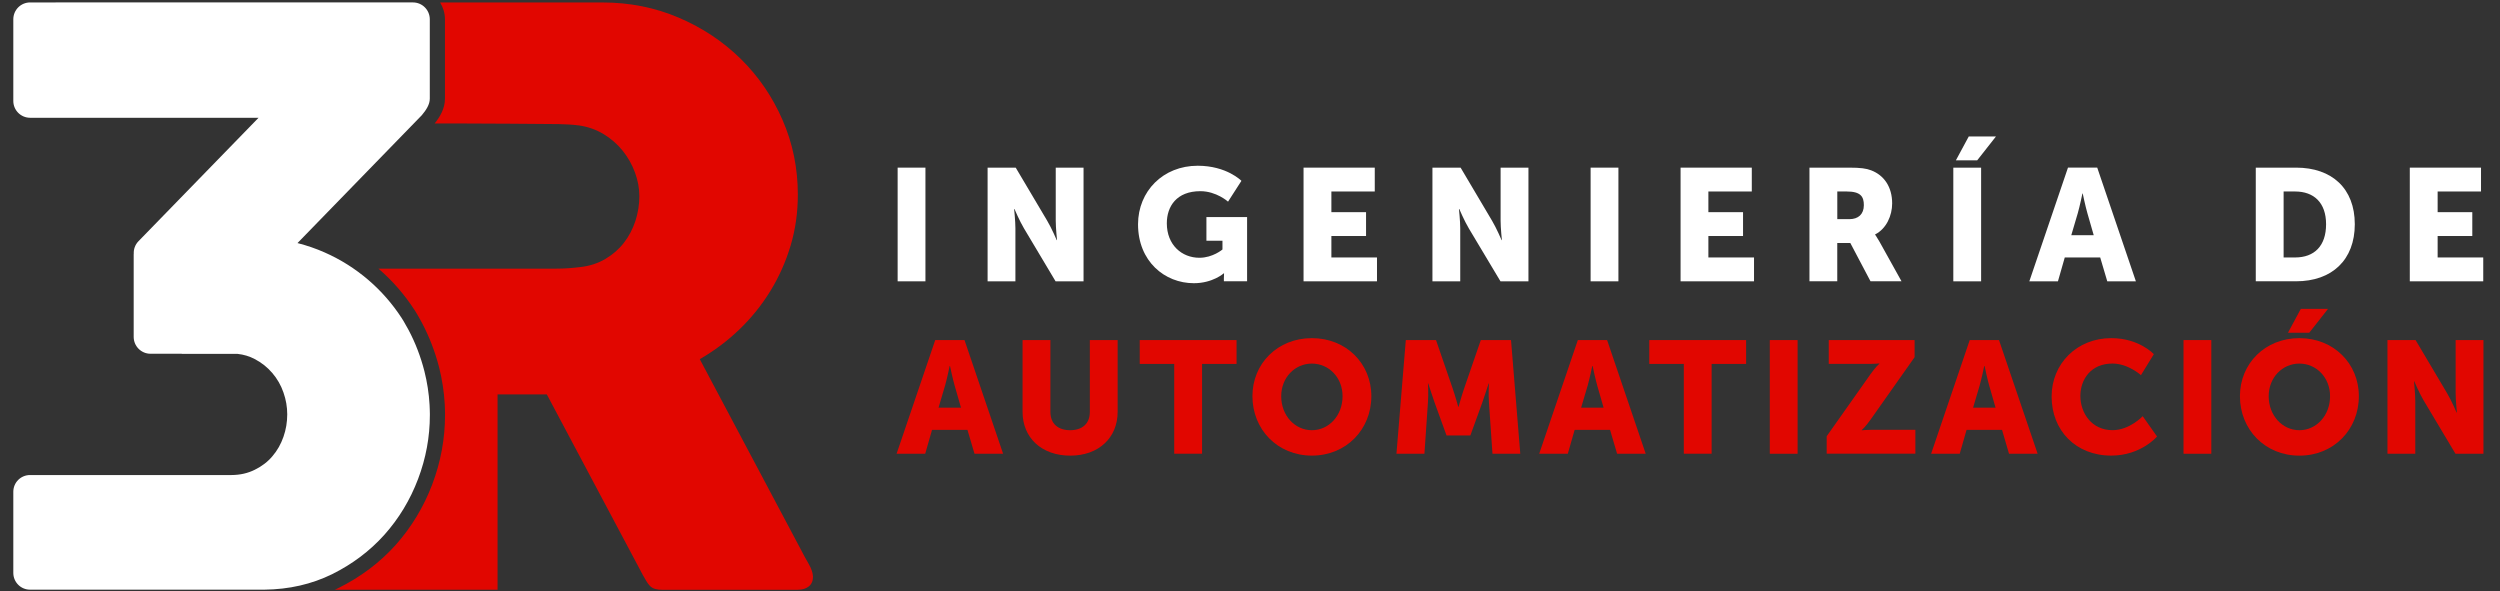
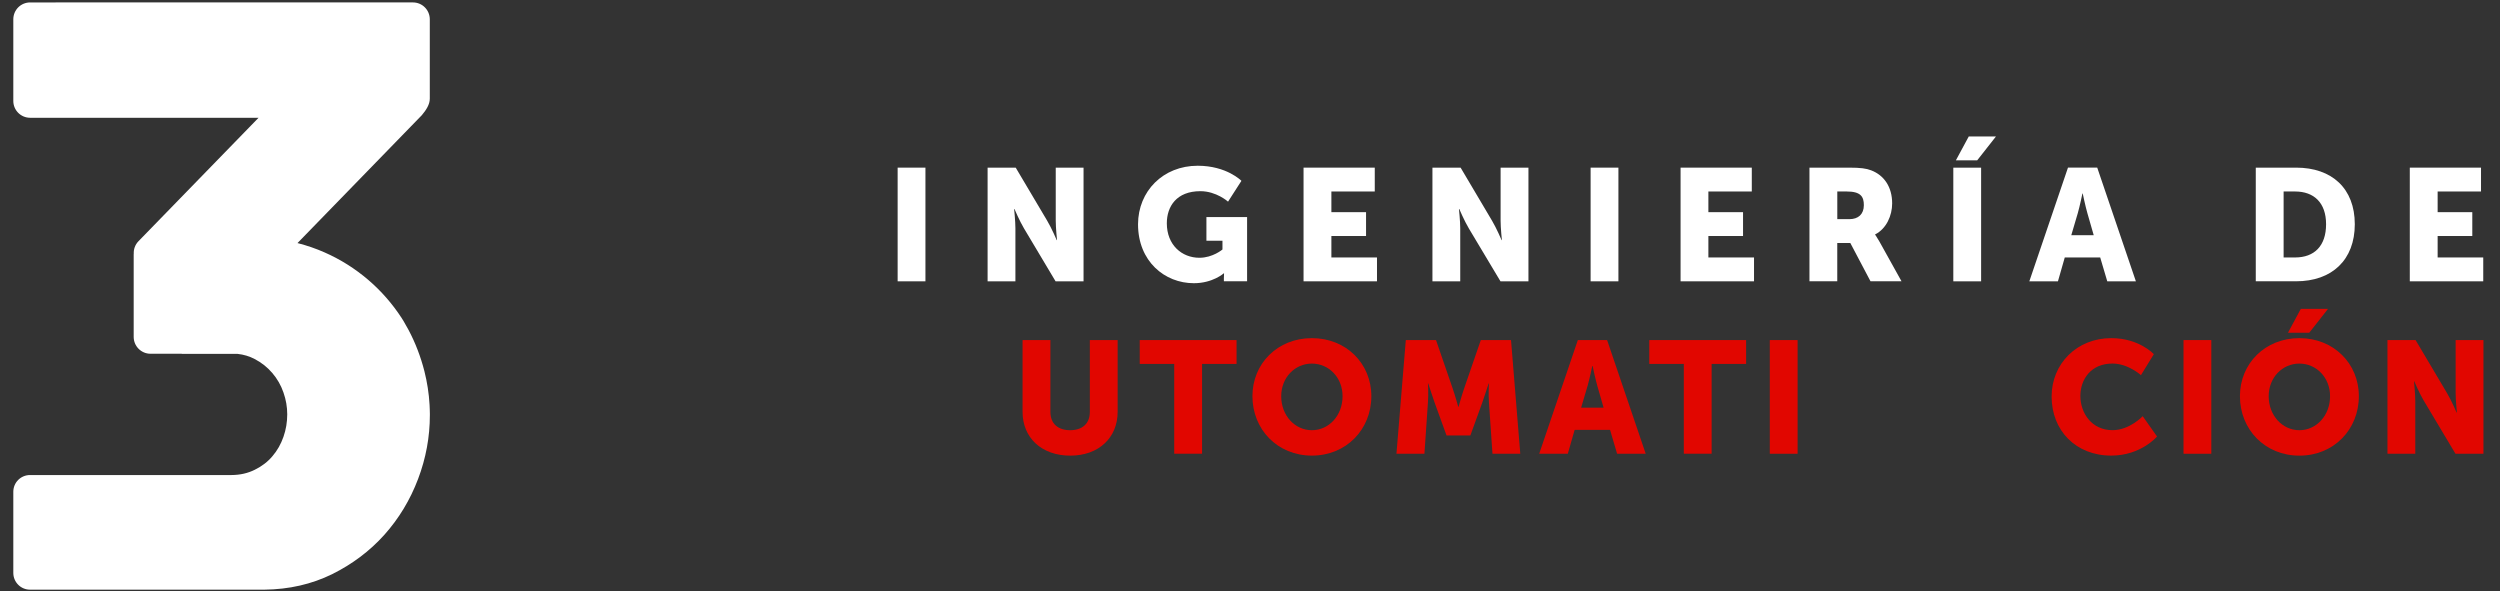
<svg xmlns="http://www.w3.org/2000/svg" id="Capa_1" x="0px" y="0px" viewBox="0 0 740 175" style="enable-background:new 0 0 740 175;" xml:space="preserve">
  <rect x="0" y="0" width="740" height="175" fill="#333333" stroke="none" />
  <style type="text/css">	.st0{fill:#FFFFFF;}	.st1{fill:#E10600;}</style>
  <g>
    <path class="st0" d="M127.21,121.21c-0.01-0.48-0.02-0.95-0.06-1.43c-0.19-3.33-0.7-6.63-1.53-9.92c-1.09-4.26-2.64-8.34-4.7-12.22   c-0.47-0.87-0.94-1.72-1.45-2.57c-0.17-0.29-0.36-0.58-0.54-0.87c-5.51-8.52-13.45-15.35-22.84-19.48   c-2.57-1.14-5.26-2.06-8.03-2.77l36.81-37.86c1.3-1.55,2.35-3.18,2.35-4.88V5.68c-0.02-2.73-2.23-4.96-4.98-4.96H8.92   c-2.76,0-4.96,2.22-4.98,4.96v24.2c0,2.75,2.22,4.98,4.98,4.98h6.96h60.65L41.01,71.38c-1.01,1.03-1.48,2.38-1.42,3.71   c0,0.06-0.02,0.12-0.02,0.19v24.47c0.02,2.73,2.23,4.96,4.98,4.96h9.25v0.04h16.53c1.83,0.2,3.52,0.71,5.05,1.52   c2.06,1.07,3.78,2.45,5.22,4.14c1.45,1.68,2.55,3.6,3.3,5.76c0.76,2.15,1.12,4.31,1.12,6.46c0,2.29-0.36,4.52-1.12,6.67   c-0.75,2.16-1.83,4.06-3.24,5.71c-1.39,1.66-3.14,3-5.23,4.03c-2.05,1.03-4.36,1.56-6.92,1.57H15.8H8.89   c-2.74,0-4.95,2.21-4.95,4.95v24.05c0.02,2.72,2.21,4.93,4.95,4.93h69.01h0.34c7.34-0.08,13.99-1.61,20.04-4.57   c6.02-2.99,11.2-6.88,15.51-11.69c4.29-4.81,7.61-10.3,9.95-16.47c2.34-6.17,3.5-12.49,3.5-18.94v-0.43   C127.23,122.01,127.23,121.62,127.21,121.21" />
-     <path class="st1" d="M239.32,166.82c-0.86-1.48-1.56-2.77-2.11-3.86l-30.08-56.65c4.21-2.42,8.1-5.32,11.65-8.72   c3.55-3.4,6.61-7.18,9.19-11.36c2.57-4.17,4.58-8.66,6.03-13.46c1.44-4.8,2.16-9.85,2.16-15.16c0-7.8-1.5-15.16-4.51-22.06   c-3-6.91-7.12-12.93-12.35-18.08c-5.23-5.15-11.35-9.23-18.37-12.23c-7.02-3-14.55-4.51-22.59-4.51h-48.07   c0.89,1.43,1.42,3.11,1.44,4.91v0.02v0.02v23.53c0,3.07-1.65,5.6-3.05,7.34h7.82c2.26,0,26.9,0.12,28.82,0.18   c2.02,0.06,3.86,0.11,6.15,0.41c2.65,0.39,5.07,1.25,7.26,2.58c2.18,1.33,4.06,2.97,5.62,4.91c1.56,1.95,2.77,4.1,3.63,6.44   c0.86,2.34,1.29,4.68,1.29,7.02c0,2.5-0.4,4.94-1.17,7.32c-0.78,2.38-1.91,4.53-3.39,6.44c-1.48,1.91-3.32,3.51-5.5,4.8   c-2.19,1.29-4.64,2.09-7.38,2.4c-1.33,0.16-2.54,0.28-3.63,0.35c-1.09,0.08-2.34,0.12-3.75,0.12h-17.16h-4.18h-31.06   c4.1,3.53,7.7,7.64,10.68,12.26l0.03,0.04l0.03,0.04c0.05,0.09,0.11,0.18,0.17,0.27c0.13,0.2,0.27,0.42,0.41,0.68   c0.52,0.86,1.02,1.76,1.55,2.75c2.18,4.11,3.89,8.56,5.09,13.23c0.89,3.53,1.44,7.14,1.65,10.73c0.04,0.54,0.05,1.05,0.06,1.54   c0.03,0.5,0.03,0.97,0.03,1.38v0.43c0,6.97-1.27,13.88-3.79,20.53c-2.53,6.65-6.16,12.67-10.8,17.88   c-4.66,5.2-10.34,9.48-16.87,12.73c-0.39,0.19-0.77,0.37-1.16,0.55h48.17v-57.81h14.58l28.44,53.49c0.77,1.31,1.25,2.32,2.05,3.16   c0.91,0.95,2.24,1.17,3.57,1.17h40.15c1.41,0,2.52-0.33,3.34-1c0.82-0.66,1.23-1.62,1.23-2.87   C240.61,169.59,240.18,168.3,239.32,166.82" />
    <rect x="265.7" y="49.62" class="st0" width="8.23" height="33.65" />
    <path class="st0" d="M292.32,49.62h8.33l9.32,15.72c1.32,2.21,2.82,5.74,2.82,5.74h0.09c0,0-0.38-3.62-0.38-5.74V49.62h8.23v33.65   h-8.28L303.1,67.6c-1.32-2.21-2.82-5.74-2.82-5.74h-0.1c0,0,0.38,3.62,0.38,5.74v15.67h-8.23V49.62z" />
    <path class="st0" d="M354.52,49.06c8.61,0,12.94,4.47,12.94,4.47l-3.96,6.16c0,0-3.43-3.1-8.19-3.1c-7.06,0-9.93,4.52-9.93,9.5   c0,6.4,4.42,10.21,9.65,10.21c3.95,0,6.82-2.45,6.82-2.45v-2.59h-4.75v-7.01h12.04v19.01h-6.87v-0.94c0-0.71,0.05-1.41,0.05-1.41   h-0.09c0,0-3.25,2.92-8.85,2.92c-8.61,0-16.52-6.45-16.52-17.46C336.88,56.59,344.27,49.06,354.52,49.06" />
    <polygon class="st0" points="385.85,49.62 406.93,49.62 406.93,56.68 394.09,56.68 394.09,62.8 404.35,62.8 404.35,69.86    394.09,69.86 394.09,76.21 407.59,76.21 407.59,83.27 385.85,83.27  " />
    <path class="st0" d="M424.01,49.62h8.33l9.31,15.72c1.32,2.21,2.82,5.74,2.82,5.74h0.09c0,0-0.38-3.62-0.38-5.74V49.62h8.24v33.65   h-8.28l-9.37-15.67c-1.32-2.21-2.82-5.74-2.82-5.74h-0.1c0,0,0.38,3.62,0.38,5.74v15.67h-8.23V49.62z" />
    <rect x="470.82" y="49.62" class="st0" width="8.23" height="33.65" />
    <polygon class="st0" points="497.45,49.62 518.53,49.62 518.53,56.68 505.68,56.68 505.68,62.8 515.94,62.8 515.94,69.86    505.68,69.86 505.68,76.21 519.19,76.21 519.19,83.27 497.45,83.27  " />
    <path class="st0" d="M535.61,49.62h11.72c3.43,0,5.08,0.24,6.54,0.8c3.81,1.46,6.21,4.9,6.21,9.79c0,3.58-1.69,7.48-5.04,9.18v0.09   c0,0,0.47,0.61,1.27,2.02l6.54,11.76h-9.18l-5.98-11.34h-3.86v11.34h-8.23V49.62z M547.42,64.87c2.63,0,4.28-1.46,4.28-4.14   c0-2.54-0.94-4.05-5.08-4.05h-2.78v8.19H547.42z" />
    <path class="st0" d="M578.18,49.62h8.23v33.65h-8.23V49.62z M582.75,40.4h8.05l-5.55,7.06h-6.31L582.75,40.4z" />
    <path class="st0" d="M621.66,76.21h-10.49l-2.02,7.06h-8.47l11.44-33.65h8.66l11.44,33.65h-8.47L621.66,76.21z M616.39,57.29   c0,0-0.75,3.67-1.36,5.79l-1.93,6.54h6.64l-1.88-6.54c-0.61-2.12-1.37-5.79-1.37-5.79H616.39z" />
-     <path class="st0" d="M667.71,49.62h11.95c10.59,0,17.36,6.17,17.36,16.75s-6.78,16.89-17.36,16.89h-11.95V49.62z M679.34,76.21   c5.69,0,9.18-3.39,9.18-9.84c0-6.4-3.62-9.69-9.18-9.69h-3.39v19.53H679.34z" />
+     <path class="st0" d="M667.71,49.62h11.95c10.59,0,17.36,6.17,17.36,16.75s-6.78,16.89-17.36,16.89h-11.95V49.62z M679.34,76.21   c5.69,0,9.18-3.39,9.18-9.84c0-6.4-3.62-9.69-9.18-9.69h-3.39v19.53H679.34" />
    <polygon class="st0" points="713.3,49.62 734.38,49.62 734.38,56.68 721.54,56.68 721.54,62.8 731.8,62.8 731.8,69.86    721.54,69.86 721.54,76.21 735.04,76.21 735.04,83.27 713.3,83.27  " />
-     <path class="st1" d="M286.37,127.25h-10.49l-2.02,7.06h-8.47l11.44-33.65h8.66l11.43,33.65h-8.47L286.37,127.25z M281.1,108.33   c0,0-0.75,3.67-1.36,5.79l-1.93,6.54h6.64l-1.88-6.54c-0.61-2.12-1.37-5.79-1.37-5.79H281.1z" />
    <path class="st1" d="M302.69,100.66h8.23v21.27c0,3.53,2.31,5.41,5.84,5.41c3.53,0,5.83-1.88,5.83-5.41v-21.27h8.23v21.27   c0,7.58-5.55,12.94-14.02,12.94c-8.56,0-14.12-5.36-14.12-12.94V100.66z" />
    <polygon class="st1" points="347.57,107.72 337.36,107.72 337.36,100.66 366.02,100.66 366.02,107.72 355.81,107.72 355.81,134.3    347.57,134.3  " />
    <path class="st1" d="M388.32,100.09c10.16,0,17.6,7.53,17.6,17.17c0,9.88-7.44,17.6-17.6,17.6c-10.16,0-17.6-7.72-17.6-17.6   C370.72,107.62,378.15,100.09,388.32,100.09 M388.32,127.34c5.04,0,9.08-4.33,9.08-10.07c0-5.51-4.05-9.65-9.08-9.65   c-5.03,0-9.08,4.14-9.08,9.65C379.23,123.01,383.28,127.34,388.32,127.34" />
    <path class="st1" d="M416.12,100.66h8.94l4.89,14.21c0.76,2.16,1.69,5.55,1.69,5.55h0.09c0,0,0.94-3.39,1.69-5.55l4.9-14.21h8.94   L450,134.3h-8.23l-1.04-15.15c-0.19-2.54,0-5.65,0-5.65h-0.09c0,0-1.13,3.53-1.88,5.65l-3.53,9.74h-7.06l-3.53-9.74   c-0.75-2.12-1.88-5.65-1.88-5.65h-0.09c0,0,0.19,3.11,0,5.65l-1.04,15.15h-8.28L416.12,100.66z" />
    <path class="st1" d="M476.58,127.25h-10.49l-2.02,7.06h-8.47l11.44-33.65h8.66l11.43,33.65h-8.47L476.58,127.25z M471.31,108.33   c0,0-0.75,3.67-1.36,5.79l-1.93,6.54h6.64l-1.88-6.54c-0.61-2.12-1.36-5.79-1.36-5.79H471.31z" />
    <polygon class="st1" points="498.41,107.72 488.19,107.72 488.19,100.66 516.85,100.66 516.85,107.72 506.64,107.72 506.64,134.3    498.41,134.3  " />
    <rect x="523.86" y="100.66" class="st1" width="8.23" height="33.65" />
-     <path class="st1" d="M540.7,129.13l12.99-18.4c1.46-2.07,2.59-3.06,2.59-3.06v-0.1c0,0-1.08,0.14-2.59,0.14h-12.38v-7.06h25.41   v5.08l-13.04,18.49c-1.46,2.07-2.59,3.06-2.59,3.06v0.09c0,0,1.08-0.14,2.59-0.14h13.27v7.06H540.7V129.13z" />
-     <path class="st1" d="M592.6,127.25H582.1l-2.02,7.06h-8.47l11.43-33.65h8.66l11.44,33.65h-8.47L592.6,127.25z M587.33,108.33   c0,0-0.75,3.67-1.36,5.79l-1.93,6.54h6.64l-1.88-6.54c-0.61-2.12-1.36-5.79-1.36-5.79H587.33z" />
    <path class="st1" d="M624.92,100.09c8.33,0,12.61,4.75,12.61,4.75l-3.81,6.21c0,0-3.77-3.44-8.42-3.44c-6.45,0-9.51,4.75-9.51,9.6   c0,4.99,3.3,10.12,9.51,10.12c5.08,0,8.94-4.14,8.94-4.14l4.24,6.02c0,0-4.75,5.65-13.55,5.65c-10.54,0-17.65-7.48-17.65-17.46   C607.27,107.62,614.8,100.09,624.92,100.09" />
    <rect x="646.32" y="100.66" class="st1" width="8.23" height="33.65" />
    <path class="st1" d="M680.62,100.09c10.16,0,17.6,7.53,17.6,17.18c0,9.88-7.43,17.6-17.6,17.6c-10.17,0-17.6-7.72-17.6-17.6   C663.02,107.62,670.46,100.09,680.62,100.09 M680.62,127.34c5.03,0,9.08-4.33,9.08-10.07c0-5.51-4.05-9.65-9.08-9.65   c-5.04,0-9.09,4.14-9.09,9.65C671.54,123.01,675.59,127.34,680.62,127.34 M681.04,91.43h8.05l-5.55,7.06h-6.3L681.04,91.43z" />
    <path class="st1" d="M706.68,100.66h8.33l9.32,15.72c1.32,2.21,2.82,5.74,2.82,5.74h0.1c0,0-0.38-3.62-0.38-5.74v-15.72h8.23v33.65   h-8.28l-9.36-15.67c-1.32-2.21-2.82-5.74-2.82-5.74h-0.1c0,0,0.38,3.62,0.38,5.74v15.67h-8.23V100.66z" />
  </g>
</svg>